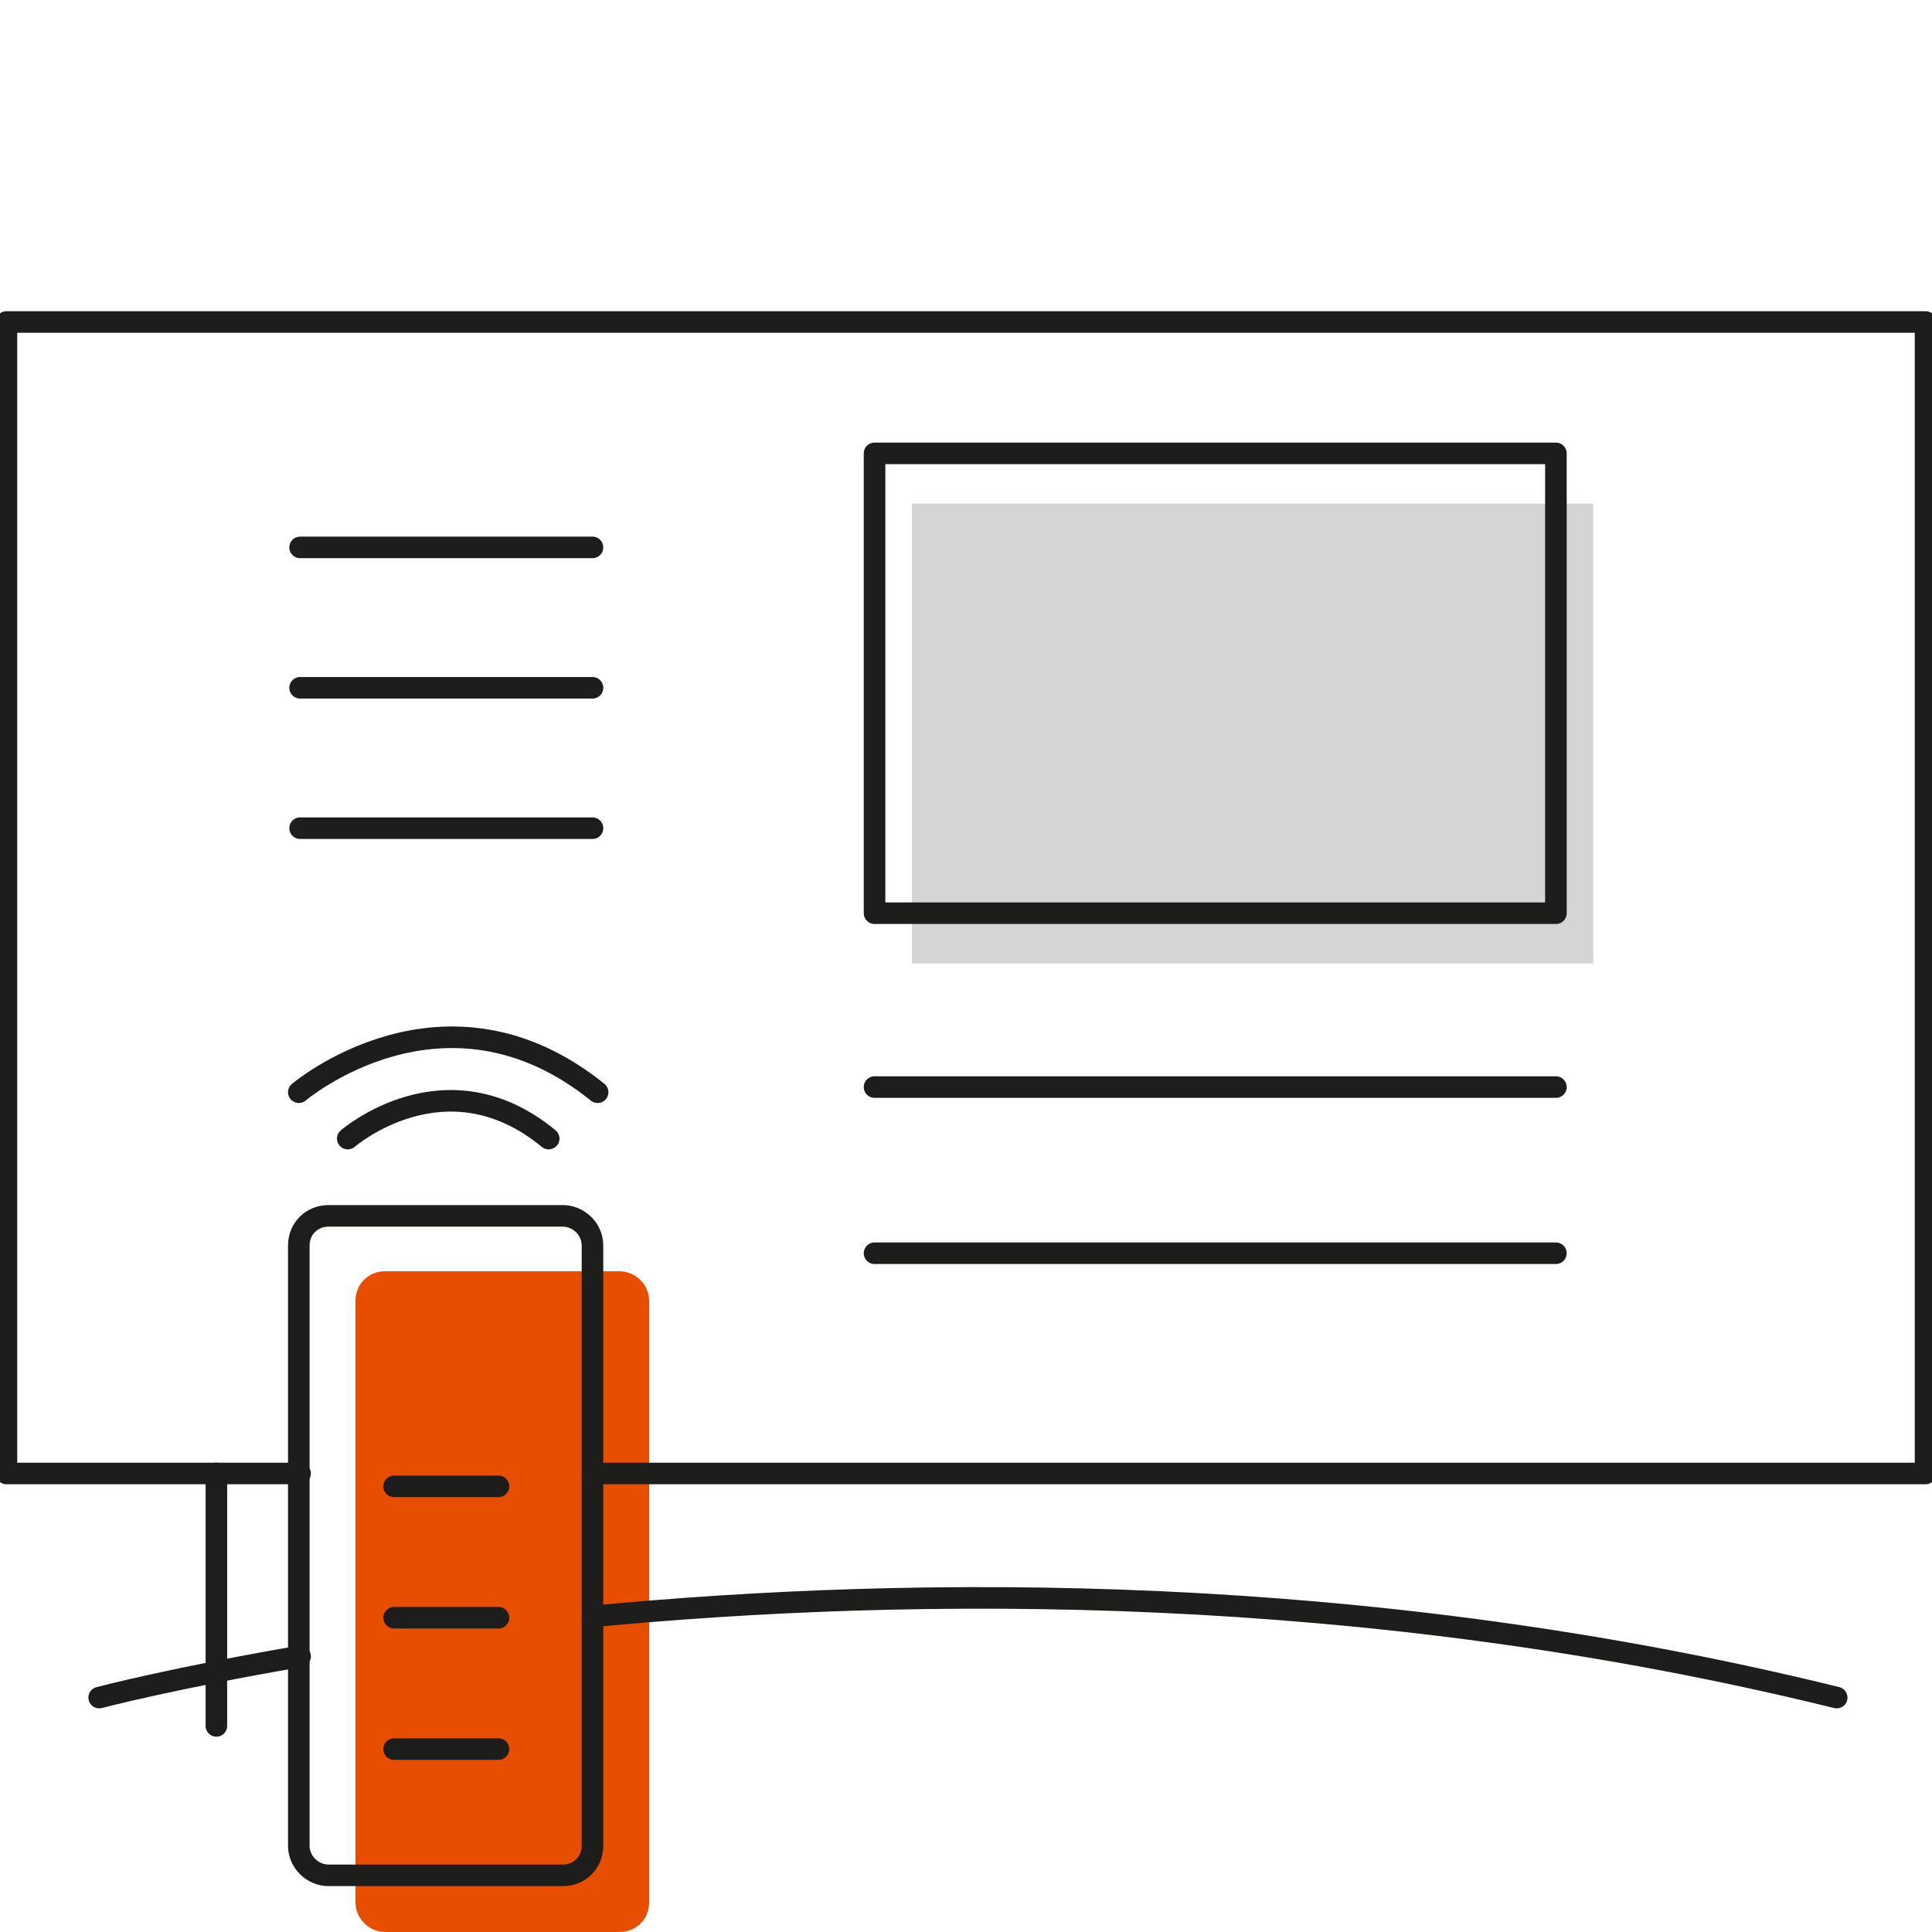
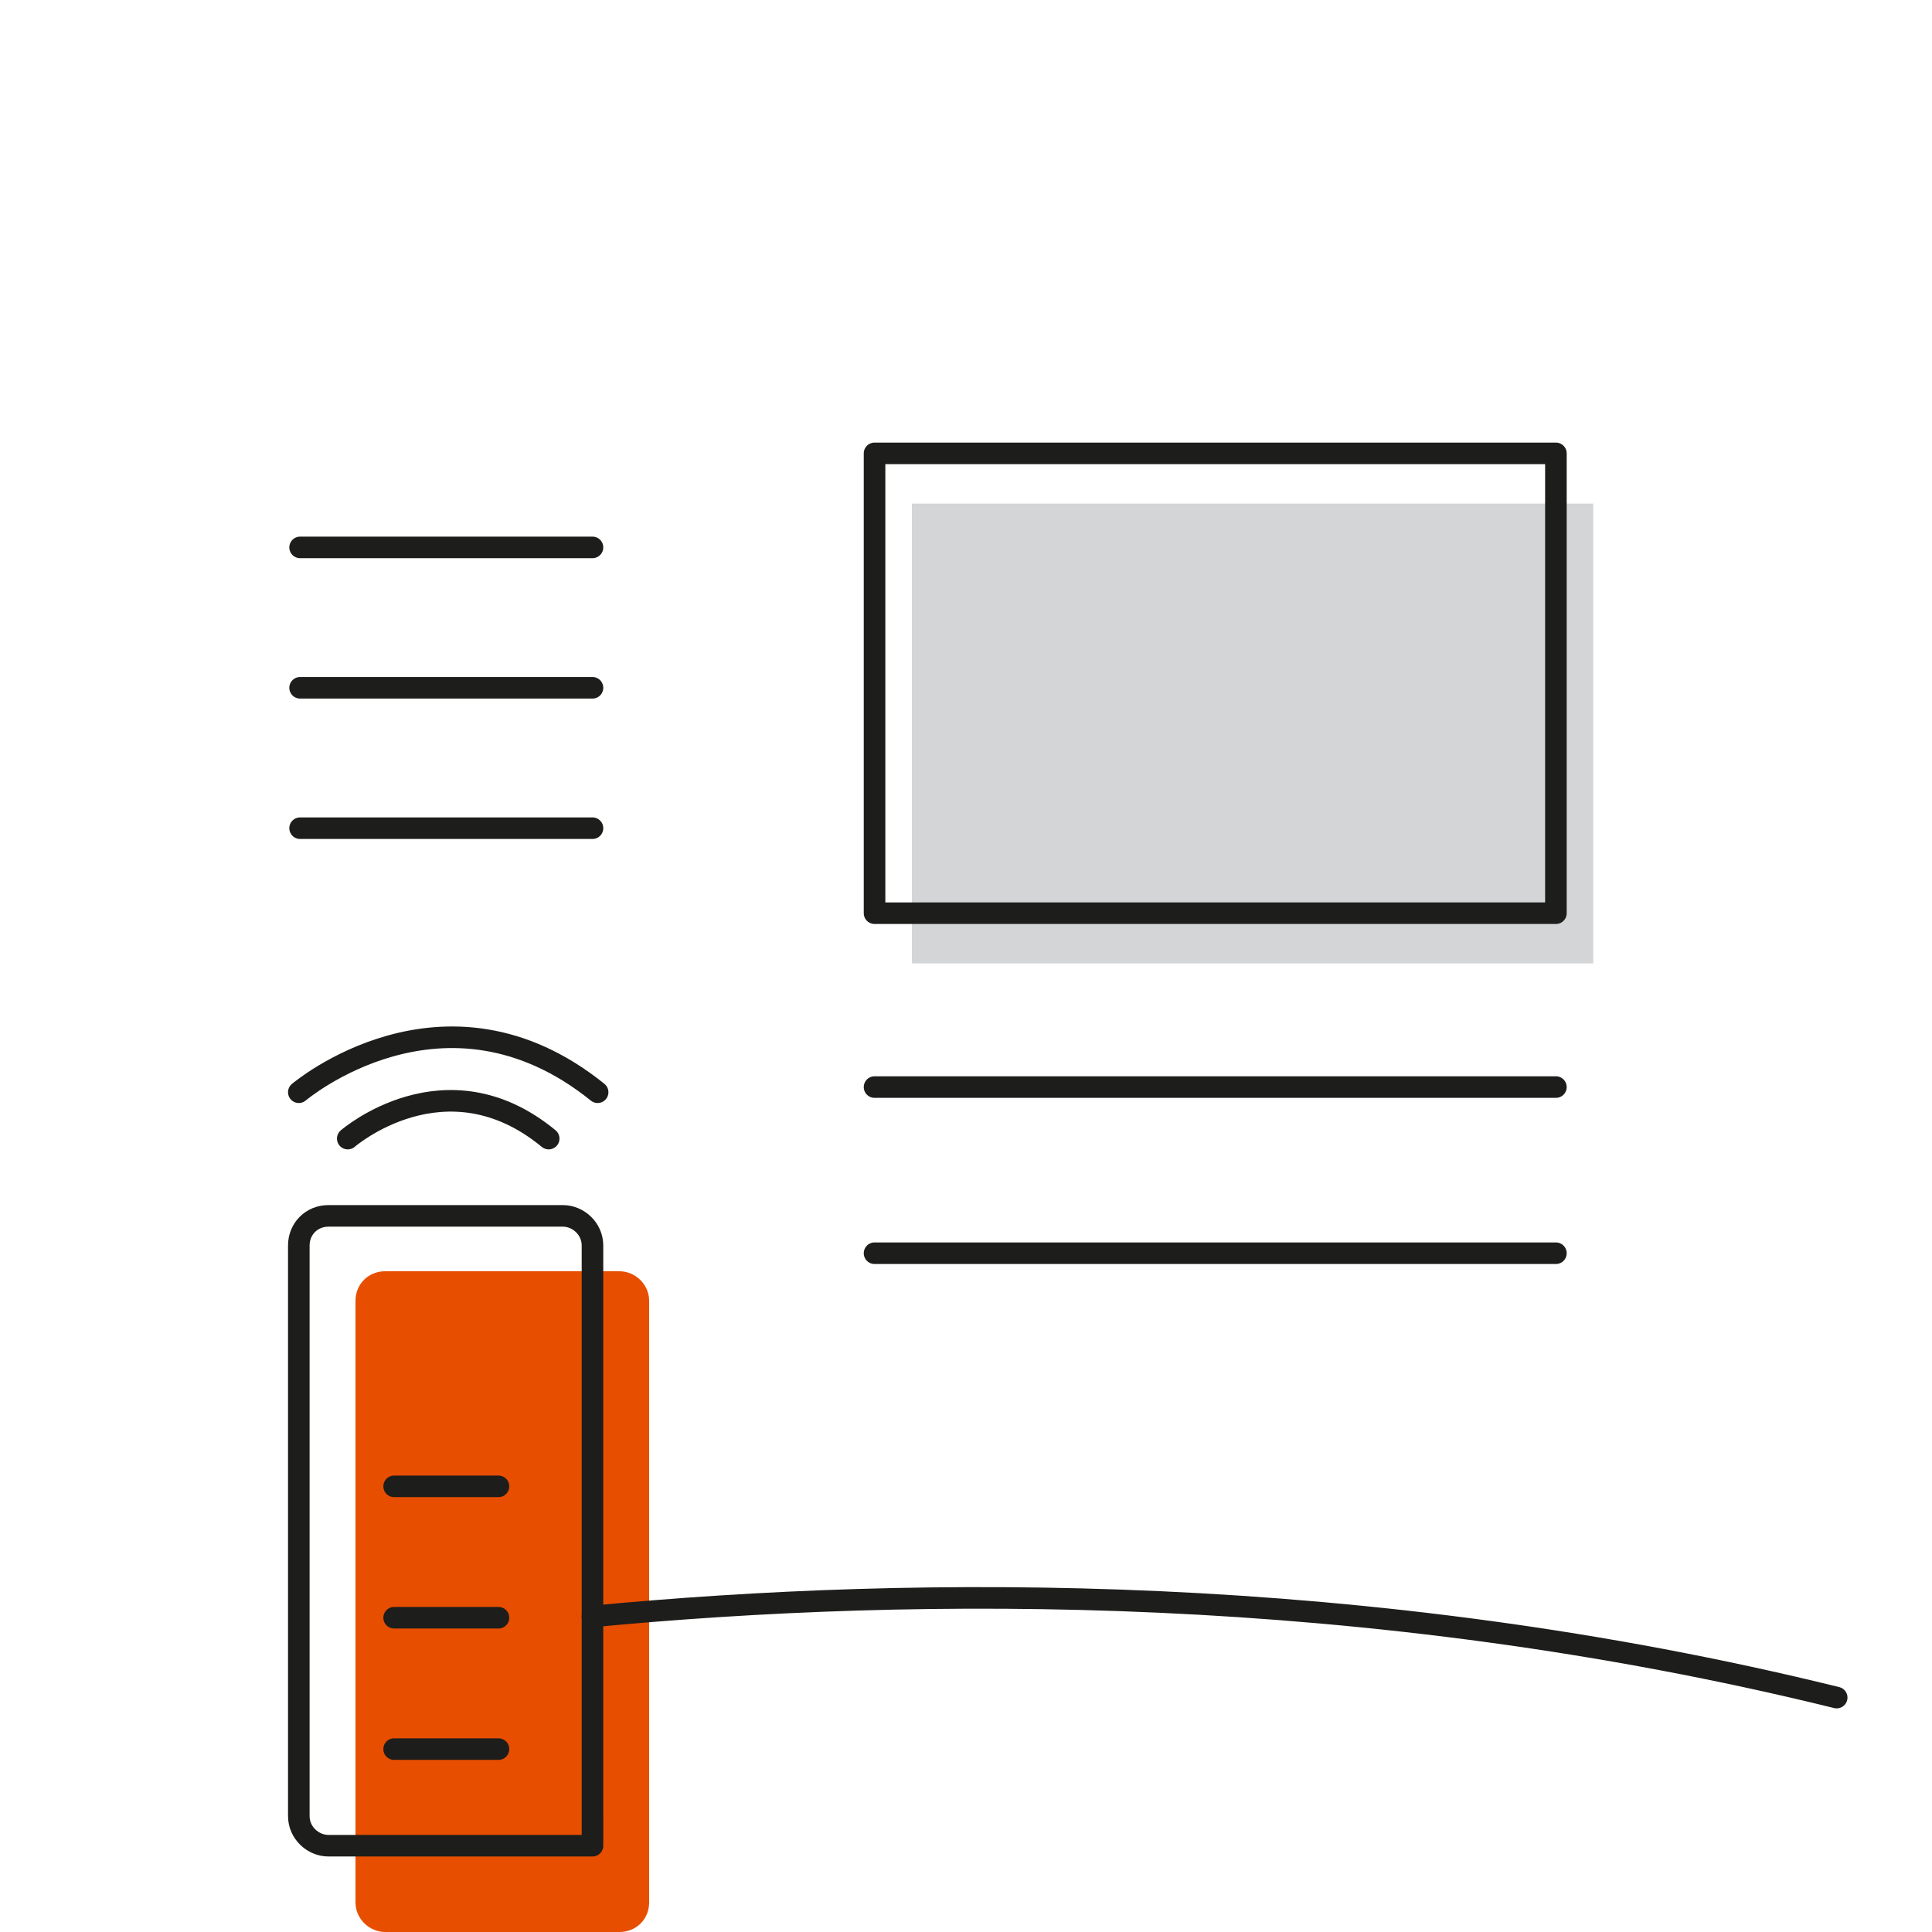
<svg xmlns="http://www.w3.org/2000/svg" version="1.1" id="Layer_1" x="0px" y="0px" width="150px" height="150px" viewBox="0 0 150 150" style="enable-background:new 0 0 150 150;" xml:space="preserve">
  <style type="text/css">
	.st0{fill:#D3D5D6;}
	.st1{fill:#E74E00;}
	.st2{fill:none;stroke:#1D1D1B;stroke-width:1.675;stroke-linecap:round;stroke-linejoin:round;stroke-miterlimit:10;}
</style>
  <g>
    <rect x="70.8" y="39.1" class="st0" width="52.9" height="35.7" />
    <path class="st1" d="M50.4,147.7c0,1.3-1,2.3-2.3,2.3H29.9c-1.2,0-2.3-1-2.3-2.3v-46.7c0-1.3,1-2.3,2.3-2.3h18.2   c1.2,0,2.3,1,2.3,2.3V147.7z" />
-     <line class="st2" x1="16.8" y1="114.4" x2="16.8" y2="134" />
-     <path class="st2" d="M46,143.3c0,1.3-1,2.3-2.3,2.3H25.5c-1.2,0-2.3-1-2.3-2.3V96.7c0-1.3,1-2.3,2.3-2.3h18.2c1.2,0,2.3,1,2.3,2.3   V143.3z" />
-     <polyline class="st2" points="23.3,114.4 0.5,114.4 0.5,25 149.5,25 149.5,114.4 46,114.4  " />
+     <path class="st2" d="M46,143.3H25.5c-1.2,0-2.3-1-2.3-2.3V96.7c0-1.3,1-2.3,2.3-2.3h18.2c1.2,0,2.3,1,2.3,2.3   V143.3z" />
    <path class="st2" d="M46,125.5c25.1-2.4,60.1-2.7,96.6,6.3" />
-     <path class="st2" d="M7.7,131.8c0,0,5.7-1.5,15.6-3.2" />
    <line class="st2" x1="30.6" y1="115.4" x2="38.7" y2="115.4" />
    <line class="st2" x1="30.6" y1="125.6" x2="38.7" y2="125.6" />
    <line class="st2" x1="30.6" y1="135.8" x2="38.7" y2="135.8" />
    <path class="st2" d="M27,88.4c0,0,7.6-6.6,15.6,0" />
    <path class="st2" d="M23.2,84.8c0,0,11.3-9.6,23.2,0" />
    <rect x="67.9" y="35.2" class="st2" width="52.9" height="35.7" />
    <line class="st2" x1="67.9" y1="84.4" x2="120.8" y2="84.4" />
    <line class="st2" x1="67.9" y1="97.3" x2="120.8" y2="97.3" />
    <line class="st2" x1="23.3" y1="42.5" x2="46" y2="42.5" />
    <line class="st2" x1="23.3" y1="53.4" x2="46" y2="53.4" />
    <line class="st2" x1="23.3" y1="64.3" x2="46" y2="64.3" />
  </g>
</svg>